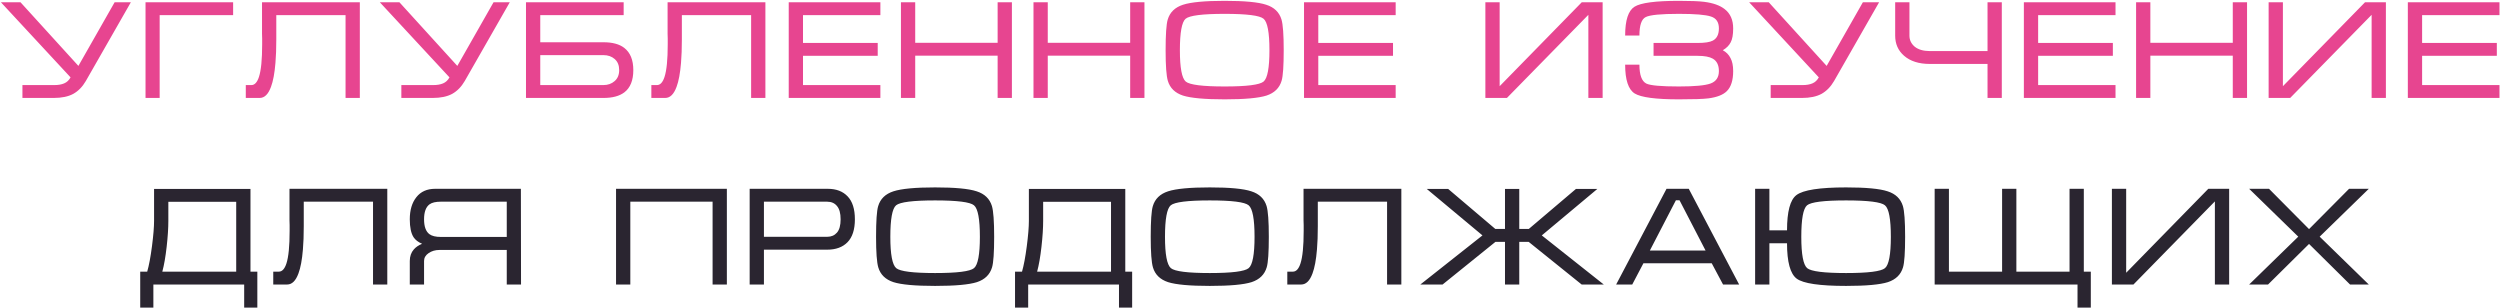
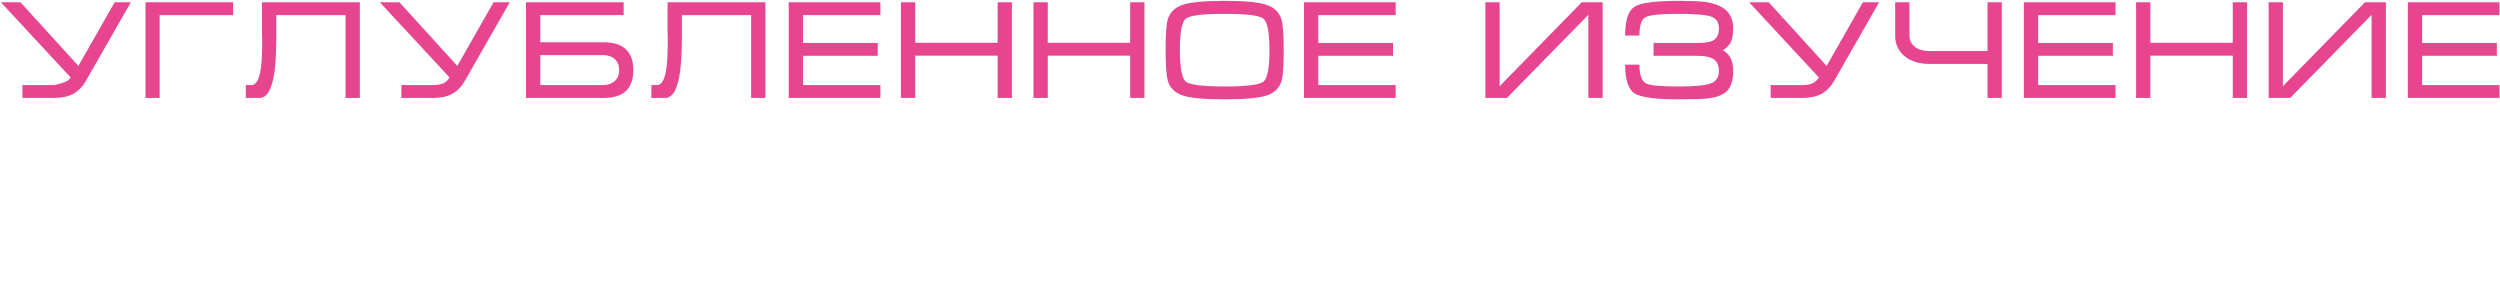
<svg xmlns="http://www.w3.org/2000/svg" width="1072" height="132" viewBox="0 0 1072 132" fill="none">
-   <path d="M23.299 36.48C24.979 36.48 26.379 36.24 27.499 35.76C28.659 35.28 29.579 34.42 30.259 33.18L0.379 0.96H8.779L33.619 28.26L49.159 0.96H56.119L36.799 34.74C35.359 37.22 33.559 39.06 31.399 40.26C29.239 41.42 26.459 42 23.059 42H9.619V36.48H23.299ZM62.403 42H68.463V6.48H99.963V0.96H62.403V42ZM105.394 36.48H107.794C109.194 36.48 110.274 35.32 111.034 33C111.954 30.2 112.414 25.54 112.414 19.02V18.06V17.22V16.56C112.414 15.84 112.394 15.14 112.354 14.46C112.354 13.74 112.354 13.06 112.354 12.42V0.96H154.294V42H148.174V6.48H118.474V14.22V16.98C118.474 20.78 118.354 24.1 118.114 26.94C117.754 31.38 117.114 34.82 116.194 37.26C115.034 40.42 113.414 42 111.334 42H105.394V36.48ZM185.779 36.48C187.459 36.48 188.859 36.24 189.979 35.76C191.139 35.28 192.059 34.42 192.739 33.18L162.859 0.96H171.259L196.099 28.26L211.639 0.96H218.599L199.279 34.74C197.839 37.22 196.039 39.06 193.879 40.26C191.719 41.42 188.939 42 185.539 42H172.099V36.48H185.779ZM225.544 0.96H267.424V6.48H231.664V18.12H258.784C262.624 18.12 265.584 18.92 267.664 20.52C270.264 22.52 271.564 25.7 271.564 30.06C271.564 34.46 270.284 37.64 267.724 39.6C265.604 41.2 262.624 42 258.784 42H225.544V0.96ZM265.504 30.06C265.504 28.02 264.864 26.44 263.584 25.32C262.304 24.2 260.704 23.64 258.784 23.64H231.664V36.48H258.724C260.644 36.48 262.244 35.92 263.524 34.8C264.844 33.68 265.504 32.1 265.504 30.06ZM279.301 36.48H281.701C283.101 36.48 284.181 35.32 284.941 33C285.861 30.2 286.321 25.54 286.321 19.02V18.06V17.22V16.56C286.321 15.84 286.301 15.14 286.261 14.46C286.261 13.74 286.261 13.06 286.261 12.42V0.96H328.201V42H322.081V6.48H292.381V14.22V16.98C292.381 20.78 292.261 24.1 292.021 26.94C291.661 31.38 291.021 34.82 290.101 37.26C288.941 40.42 287.321 42 285.241 42H279.301V36.48ZM338.206 0.96H377.506V6.48H344.326V18.42H376.366V23.94H344.326V36.48H377.506V42H338.206V0.96ZM386.324 0.96H392.444V18.36H427.784V0.96H433.904V42H427.784V23.88H392.444V42H386.324V0.96ZM443.16 0.96H449.28V18.36H484.62V0.96H490.74V42H484.62V23.88H449.28V42H443.16V0.96ZM525.136 42.6C516.616 42.6 510.656 42.06 507.256 40.98C503.856 39.86 501.696 37.76 500.776 34.68C500.136 32.56 499.816 28.18 499.816 21.54C499.816 14.78 500.116 10.4 500.716 8.4C501.636 5.28 503.816 3.16 507.256 2.04C510.696 0.92 516.656 0.36 525.136 0.36C533.656 0.36 539.596 0.92 542.956 2.04C546.356 3.12 548.536 5.22 549.496 8.34C550.136 10.46 550.456 14.86 550.456 21.54C550.456 28.26 550.156 32.62 549.556 34.62C548.636 37.74 546.476 39.86 543.076 40.98C539.676 42.06 533.696 42.6 525.136 42.6ZM525.136 37.08C534.576 37.08 540.136 36.38 541.816 34.98C543.496 33.58 544.336 29.1 544.336 21.54C544.336 13.94 543.496 9.44 541.816 8.04C540.176 6.64 534.616 5.94 525.136 5.94C515.656 5.94 510.076 6.64 508.396 8.04C506.756 9.44 505.936 13.94 505.936 21.54C505.936 29.06 506.776 33.54 508.456 34.98C510.136 36.38 515.696 37.08 525.136 37.08ZM559.163 0.96H598.463V6.48H565.283V18.42H597.323V23.94H565.283V36.48H598.463V42H559.163V0.96ZM687.209 0.96H678.269L643.049 36.96V0.96H636.929V42H646.169L681.089 6.36V42H687.209V0.96ZM743.184 12.18C743.184 8.54 741.964 5.78 739.524 3.9C737.484 2.3 734.544 1.26 730.704 0.78C728.504 0.5 724.904 0.36 719.904 0.36C709.904 0.36 703.564 1.2 700.884 2.88C698.204 4.56 696.864 8.68 696.864 15.24H702.984C702.984 10.84 703.884 8.2 705.684 7.32C707.484 6.4 712.224 5.94 719.904 5.94C726.784 5.94 731.364 6.32 733.644 7.08C735.924 7.8 737.064 9.5 737.064 12.18C737.064 14.74 736.204 16.48 734.484 17.4C733.204 18.08 731.024 18.42 727.944 18.42H709.044V23.94H727.944C730.864 23.94 733.024 24.34 734.424 25.14C736.184 26.14 737.064 27.92 737.064 30.48C737.064 33.16 735.864 34.94 733.464 35.82C731.104 36.66 726.584 37.08 719.904 37.08C712.264 37.08 707.604 36.66 705.924 35.82C703.964 34.82 702.984 32.12 702.984 27.72H696.864C696.864 34.24 698.224 38.36 700.944 40.08C703.664 41.76 709.984 42.6 719.904 42.6C726.184 42.6 730.404 42.46 732.564 42.18C736.244 41.7 738.884 40.66 740.484 39.06C742.284 37.26 743.184 34.4 743.184 30.48C743.184 28.16 742.804 26.3 742.044 24.9C741.324 23.46 740.224 22.34 738.744 21.54C740.304 20.62 741.424 19.5 742.104 18.18C742.824 16.86 743.184 14.86 743.184 12.18ZM772.947 36.48C774.627 36.48 776.027 36.24 777.147 35.76C778.307 35.28 779.227 34.42 779.907 33.18L750.027 0.96H758.427L783.267 28.26L798.807 0.96H805.767L786.447 34.74C785.007 37.22 783.207 39.06 781.047 40.26C778.887 41.42 776.107 42 772.707 42H759.267V36.48H772.947ZM818.772 0.96V15.3C818.772 17.18 819.532 18.76 821.052 20.04C822.612 21.28 824.772 21.9 827.532 21.9H852.252V0.96H858.372V42H852.252V27.42H827.532C822.812 27.42 819.112 26.24 816.432 23.88C813.912 21.68 812.652 18.82 812.652 15.3V0.96H818.772ZM867.835 0.96H907.135V6.48H873.955V18.42H905.995V23.94H873.955V36.48H907.135V42H867.835V0.96ZM915.953 0.96H922.073V18.36H957.413V0.96H963.533V42H957.413V23.88H922.073V42H915.953V0.96ZM1023.07 0.96H1014.13L978.909 36.96V0.96H972.789V42H982.029L1016.95 6.36V42H1023.07V0.96ZM1032.48 0.96H1071.78V6.48H1038.6V18.42H1070.64V23.94H1038.6V36.48H1071.78V42H1032.48V0.96Z" fill="#E74590" />
-   <path d="M66.065 94.7V81.02H107.405V116.48H110.345V131.9H104.705V122H65.765V131.9H60.125V116.48H63.125C63.885 113.84 64.565 110.22 65.165 105.62C65.765 100.98 66.065 97.34 66.065 94.7ZM101.285 86.54H72.185V94.7C72.185 97.82 71.945 101.52 71.465 105.8C70.985 110.08 70.365 113.64 69.605 116.48H101.285V86.54ZM117.172 116.48H119.572C120.972 116.48 122.052 115.32 122.812 113C123.732 110.2 124.192 105.54 124.192 99.02V98.06V97.22V96.56C124.192 95.84 124.172 95.14 124.132 94.46C124.132 93.74 124.132 93.06 124.132 92.42V80.96H166.072V122H159.952V86.48H130.252V94.22V96.98C130.252 100.78 130.132 104.1 129.892 106.94C129.532 111.38 128.892 114.82 127.972 117.26C126.812 120.42 125.192 122 123.112 122H117.172V116.48ZM223.357 80.96L223.417 122H217.297V107.18H188.437C186.637 107.18 185.077 107.64 183.757 108.56C182.477 109.44 181.837 110.56 181.837 111.92V122H175.717V111.92C175.717 109.92 176.297 108.26 177.457 106.94C178.337 105.94 179.517 105.14 180.997 104.54C179.317 103.82 178.097 102.88 177.337 101.72C176.257 100.04 175.717 97.48 175.717 94.04C175.717 90.08 176.657 86.92 178.537 84.56C180.417 82.16 183.097 80.96 186.577 80.96H223.357ZM217.297 101.6V86.48H189.037C186.837 86.48 185.217 86.86 184.177 87.62C182.617 88.78 181.837 90.92 181.837 94.04C181.837 97.12 182.597 99.24 184.117 100.4C185.197 101.2 186.837 101.6 189.037 101.6H217.297ZM264.159 80.96H311.679V122H305.559V86.48H270.279V122H264.159V80.96ZM321.455 122V80.96H354.935C358.575 80.96 361.415 82.04 363.455 84.2C365.535 86.36 366.575 89.64 366.575 94.04C366.575 98.44 365.515 101.72 363.395 103.88C361.315 106 358.415 107.06 354.695 107.06H327.575V122H321.455ZM327.575 101.54H354.695C356.455 101.54 357.855 100.94 358.895 99.74C359.935 98.54 360.455 96.64 360.455 94.04C360.455 91.44 359.935 89.54 358.895 88.34C357.895 87.1 356.475 86.48 354.635 86.48H327.575V101.54ZM400.975 122.6C392.455 122.6 386.495 122.06 383.095 120.98C379.695 119.86 377.535 117.76 376.615 114.68C375.975 112.56 375.655 108.18 375.655 101.54C375.655 94.78 375.955 90.4 376.555 88.4C377.475 85.28 379.655 83.16 383.095 82.04C386.535 80.92 392.495 80.36 400.975 80.36C409.495 80.36 415.435 80.92 418.795 82.04C422.195 83.12 424.375 85.22 425.335 88.34C425.975 90.46 426.295 94.86 426.295 101.54C426.295 108.26 425.995 112.62 425.395 114.62C424.475 117.74 422.315 119.86 418.915 120.98C415.515 122.06 409.535 122.6 400.975 122.6ZM400.975 117.08C410.415 117.08 415.975 116.38 417.655 114.98C419.335 113.58 420.175 109.1 420.175 101.54C420.175 93.94 419.335 89.44 417.655 88.04C416.015 86.64 410.455 85.94 400.975 85.94C391.495 85.94 385.915 86.64 384.235 88.04C382.595 89.44 381.775 93.94 381.775 101.54C381.775 109.06 382.615 113.54 384.295 114.98C385.975 116.38 391.535 117.08 400.975 117.08ZM441.183 94.7V81.02H482.523V116.48H485.463V131.9H479.823V122H440.882V131.9H435.243V116.48H438.243C439.003 113.84 439.683 110.22 440.283 105.62C440.883 100.98 441.183 97.34 441.183 94.7ZM476.403 86.54H447.303V94.7C447.303 97.82 447.063 101.52 446.583 105.8C446.103 110.08 445.483 113.64 444.723 116.48H476.403V86.54ZM518.749 122.6C510.229 122.6 504.269 122.06 500.869 120.98C497.469 119.86 495.309 117.76 494.389 114.68C493.749 112.56 493.429 108.18 493.429 101.54C493.429 94.78 493.729 90.4 494.329 88.4C495.249 85.28 497.429 83.16 500.869 82.04C504.309 80.92 510.269 80.36 518.749 80.36C527.269 80.36 533.209 80.92 536.569 82.04C539.969 83.12 542.149 85.22 543.109 88.34C543.749 90.46 544.069 94.86 544.069 101.54C544.069 108.26 543.769 112.62 543.169 114.62C542.249 117.74 540.089 119.86 536.689 120.98C533.289 122.06 527.309 122.6 518.749 122.6ZM518.749 117.08C528.189 117.08 533.749 116.38 535.429 114.98C537.109 113.58 537.949 109.1 537.949 101.54C537.949 93.94 537.109 89.44 535.429 88.04C533.789 86.64 528.229 85.94 518.749 85.94C509.269 85.94 503.689 86.64 502.009 88.04C500.369 89.44 499.549 93.94 499.549 101.54C499.549 109.06 500.389 113.54 502.069 114.98C503.749 116.38 509.309 117.08 518.749 117.08ZM551.996 116.48H554.396C555.796 116.48 556.876 115.32 557.636 113C558.556 110.2 559.016 105.54 559.016 99.02V98.06V97.22V96.56C559.016 95.84 558.996 95.14 558.956 94.46C558.956 93.74 558.956 93.06 558.956 92.42V80.96H600.896V122H594.776V86.48H565.076V94.22V96.98C565.076 100.78 564.956 104.1 564.716 106.94C564.356 111.38 563.716 114.82 562.796 117.26C561.636 120.42 560.016 122 557.936 122H551.996V116.48ZM675.761 81.02L655.541 98.18H651.461V81.02H645.341V98.18H641.201L620.981 81.02H611.801L635.681 100.94L609.041 122H618.581L641.261 103.7H645.341V122H651.461V103.7H655.481L678.221 122H687.701L661.121 100.94L684.941 81.02H675.761ZM724.143 80.96L745.743 122H738.843L733.983 112.88H704.703L699.903 122H693.003L714.603 80.96H724.143ZM731.343 107.42L720.183 85.88H718.623L707.463 107.42H731.343ZM816.916 101.54C816.916 108.26 816.616 112.62 816.016 114.62C815.096 117.74 812.936 119.86 809.536 120.98C806.136 122.06 800.156 122.6 791.596 122.6C780.276 122.6 773.216 121.56 770.416 119.48C767.656 117.4 766.276 112.34 766.276 104.3H758.716V122H752.596V80.96H758.716V98.78H766.276C766.276 90.74 767.616 85.7 770.296 83.66C773.176 81.46 780.276 80.36 791.596 80.36C800.116 80.36 806.056 80.92 809.416 82.04C812.816 83.12 814.996 85.22 815.956 88.34C816.596 90.46 816.916 94.86 816.916 101.54ZM791.596 117.08C801.036 117.08 806.596 116.38 808.276 114.98C809.956 113.58 810.796 109.1 810.796 101.54C810.796 93.94 809.956 89.44 808.276 88.04C806.636 86.64 801.076 85.94 791.596 85.94C782.116 85.94 776.536 86.64 774.856 88.04C773.216 89.44 772.396 93.94 772.396 101.54C772.396 109.06 773.236 113.54 774.916 114.98C776.596 116.38 782.156 117.08 791.596 117.08ZM829.58 122V80.96H835.7V116.48H858.5V80.96H864.62V116.48H887.42V80.96H893.54V116.48H896.54V131.9H890.84V122H829.58ZM955.862 80.96H946.922L911.702 116.96V80.96H905.582V122H914.822L949.742 86.36V122H955.862V80.96ZM1007.28 80.96H1015.74L994.676 101.48L1015.74 122H1007.7L990.116 104.6L972.536 122H964.436L985.496 101.48L964.436 80.96H972.956L990.116 98.24L1007.28 80.96Z" fill="#2A2530" />
+   <path d="M23.299 36.48C28.659 35.28 29.579 34.42 30.259 33.18L0.379 0.96H8.779L33.619 28.26L49.159 0.96H56.119L36.799 34.74C35.359 37.22 33.559 39.06 31.399 40.26C29.239 41.42 26.459 42 23.059 42H9.619V36.48H23.299ZM62.403 42H68.463V6.48H99.963V0.96H62.403V42ZM105.394 36.48H107.794C109.194 36.48 110.274 35.32 111.034 33C111.954 30.2 112.414 25.54 112.414 19.02V18.06V17.22V16.56C112.414 15.84 112.394 15.14 112.354 14.46C112.354 13.74 112.354 13.06 112.354 12.42V0.96H154.294V42H148.174V6.48H118.474V14.22V16.98C118.474 20.78 118.354 24.1 118.114 26.94C117.754 31.38 117.114 34.82 116.194 37.26C115.034 40.42 113.414 42 111.334 42H105.394V36.48ZM185.779 36.48C187.459 36.48 188.859 36.24 189.979 35.76C191.139 35.28 192.059 34.42 192.739 33.18L162.859 0.96H171.259L196.099 28.26L211.639 0.96H218.599L199.279 34.74C197.839 37.22 196.039 39.06 193.879 40.26C191.719 41.42 188.939 42 185.539 42H172.099V36.48H185.779ZM225.544 0.96H267.424V6.48H231.664V18.12H258.784C262.624 18.12 265.584 18.92 267.664 20.52C270.264 22.52 271.564 25.7 271.564 30.06C271.564 34.46 270.284 37.64 267.724 39.6C265.604 41.2 262.624 42 258.784 42H225.544V0.96ZM265.504 30.06C265.504 28.02 264.864 26.44 263.584 25.32C262.304 24.2 260.704 23.64 258.784 23.64H231.664V36.48H258.724C260.644 36.48 262.244 35.92 263.524 34.8C264.844 33.68 265.504 32.1 265.504 30.06ZM279.301 36.48H281.701C283.101 36.48 284.181 35.32 284.941 33C285.861 30.2 286.321 25.54 286.321 19.02V18.06V17.22V16.56C286.321 15.84 286.301 15.14 286.261 14.46C286.261 13.74 286.261 13.06 286.261 12.42V0.96H328.201V42H322.081V6.48H292.381V14.22V16.98C292.381 20.78 292.261 24.1 292.021 26.94C291.661 31.38 291.021 34.82 290.101 37.26C288.941 40.42 287.321 42 285.241 42H279.301V36.48ZM338.206 0.96H377.506V6.48H344.326V18.42H376.366V23.94H344.326V36.48H377.506V42H338.206V0.96ZM386.324 0.96H392.444V18.36H427.784V0.96H433.904V42H427.784V23.88H392.444V42H386.324V0.96ZM443.16 0.96H449.28V18.36H484.62V0.96H490.74V42H484.62V23.88H449.28V42H443.16V0.96ZM525.136 42.6C516.616 42.6 510.656 42.06 507.256 40.98C503.856 39.86 501.696 37.76 500.776 34.68C500.136 32.56 499.816 28.18 499.816 21.54C499.816 14.78 500.116 10.4 500.716 8.4C501.636 5.28 503.816 3.16 507.256 2.04C510.696 0.92 516.656 0.36 525.136 0.36C533.656 0.36 539.596 0.92 542.956 2.04C546.356 3.12 548.536 5.22 549.496 8.34C550.136 10.46 550.456 14.86 550.456 21.54C550.456 28.26 550.156 32.62 549.556 34.62C548.636 37.74 546.476 39.86 543.076 40.98C539.676 42.06 533.696 42.6 525.136 42.6ZM525.136 37.08C534.576 37.08 540.136 36.38 541.816 34.98C543.496 33.58 544.336 29.1 544.336 21.54C544.336 13.94 543.496 9.44 541.816 8.04C540.176 6.64 534.616 5.94 525.136 5.94C515.656 5.94 510.076 6.64 508.396 8.04C506.756 9.44 505.936 13.94 505.936 21.54C505.936 29.06 506.776 33.54 508.456 34.98C510.136 36.38 515.696 37.08 525.136 37.08ZM559.163 0.96H598.463V6.48H565.283V18.42H597.323V23.94H565.283V36.48H598.463V42H559.163V0.96ZM687.209 0.96H678.269L643.049 36.96V0.96H636.929V42H646.169L681.089 6.36V42H687.209V0.96ZM743.184 12.18C743.184 8.54 741.964 5.78 739.524 3.9C737.484 2.3 734.544 1.26 730.704 0.78C728.504 0.5 724.904 0.36 719.904 0.36C709.904 0.36 703.564 1.2 700.884 2.88C698.204 4.56 696.864 8.68 696.864 15.24H702.984C702.984 10.84 703.884 8.2 705.684 7.32C707.484 6.4 712.224 5.94 719.904 5.94C726.784 5.94 731.364 6.32 733.644 7.08C735.924 7.8 737.064 9.5 737.064 12.18C737.064 14.74 736.204 16.48 734.484 17.4C733.204 18.08 731.024 18.42 727.944 18.42H709.044V23.94H727.944C730.864 23.94 733.024 24.34 734.424 25.14C736.184 26.14 737.064 27.92 737.064 30.48C737.064 33.16 735.864 34.94 733.464 35.82C731.104 36.66 726.584 37.08 719.904 37.08C712.264 37.08 707.604 36.66 705.924 35.82C703.964 34.82 702.984 32.12 702.984 27.72H696.864C696.864 34.24 698.224 38.36 700.944 40.08C703.664 41.76 709.984 42.6 719.904 42.6C726.184 42.6 730.404 42.46 732.564 42.18C736.244 41.7 738.884 40.66 740.484 39.06C742.284 37.26 743.184 34.4 743.184 30.48C743.184 28.16 742.804 26.3 742.044 24.9C741.324 23.46 740.224 22.34 738.744 21.54C740.304 20.62 741.424 19.5 742.104 18.18C742.824 16.86 743.184 14.86 743.184 12.18ZM772.947 36.48C774.627 36.48 776.027 36.24 777.147 35.76C778.307 35.28 779.227 34.42 779.907 33.18L750.027 0.96H758.427L783.267 28.26L798.807 0.96H805.767L786.447 34.74C785.007 37.22 783.207 39.06 781.047 40.26C778.887 41.42 776.107 42 772.707 42H759.267V36.48H772.947ZM818.772 0.96V15.3C818.772 17.18 819.532 18.76 821.052 20.04C822.612 21.28 824.772 21.9 827.532 21.9H852.252V0.96H858.372V42H852.252V27.42H827.532C822.812 27.42 819.112 26.24 816.432 23.88C813.912 21.68 812.652 18.82 812.652 15.3V0.96H818.772ZM867.835 0.96H907.135V6.48H873.955V18.42H905.995V23.94H873.955V36.48H907.135V42H867.835V0.96ZM915.953 0.96H922.073V18.36H957.413V0.96H963.533V42H957.413V23.88H922.073V42H915.953V0.96ZM1023.07 0.96H1014.13L978.909 36.96V0.96H972.789V42H982.029L1016.95 6.36V42H1023.07V0.96ZM1032.48 0.96H1071.78V6.48H1038.6V18.42H1070.64V23.94H1038.6V36.48H1071.78V42H1032.48V0.96Z" fill="#E74590" />
</svg>